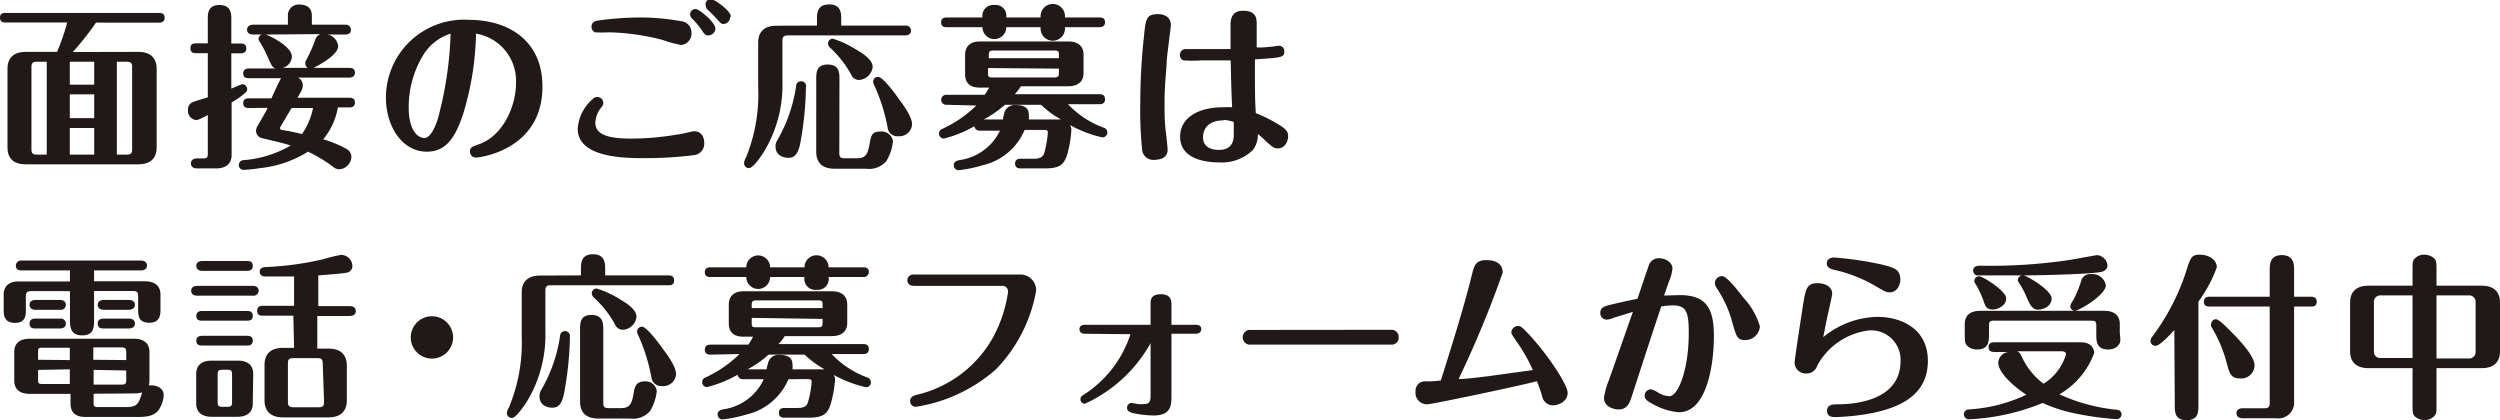
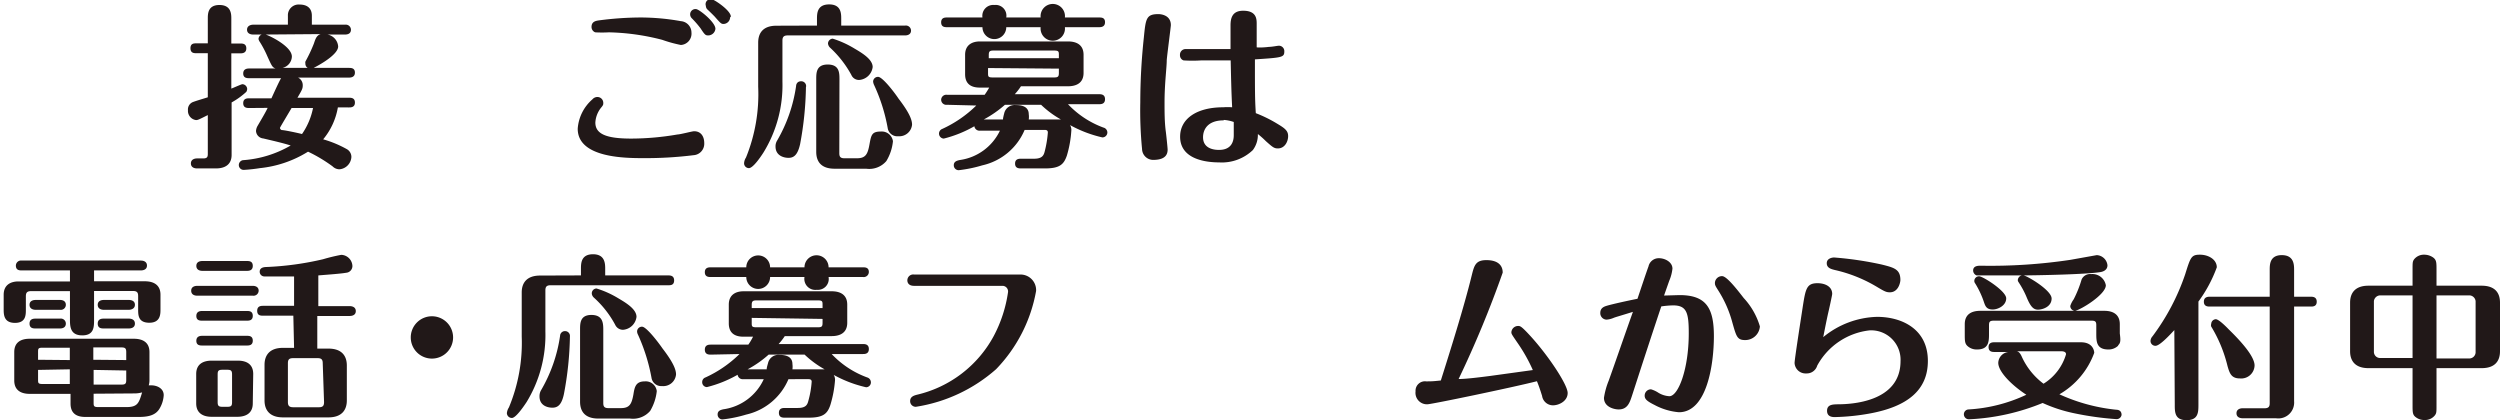
<svg xmlns="http://www.w3.org/2000/svg" viewBox="0 0 170.11 28.6">
  <defs>
    <style>.a{fill:#211818;}</style>
  </defs>
  <title>interview</title>
-   <path class="a" d="M9.82,3.57c.91,0,1.25.5,1.25,1.15v5.35c0,.63-.32,1.15-1.25,1.15H2.17c-.93,0-1.25-.49-1.25-1.15V4.72c0-.64.32-1.15,1.25-1.15H4.29a13.45,13.45,0,0,0,.69-2H.82c-.15,0-.41,0-.41-.33S.68.92.82.92H11.2c.15,0,.41,0,.41.33s-.28.33-.41.33H6.94a18.16,18.16,0,0,1-1.58,2Zm-6.23.67H2.9c-.27,0-.35.12-.35.35v5.62c0,.22.06.35.35.35h.69ZM6.82,5.8V4.24H5.16V5.8Zm0,2.28V6.46H5.16V8.08Zm-1.66.67v1.81H6.82V8.75Zm3.2,1.81h.69c.29,0,.35-.13.35-.35V4.59c0-.23-.07-.35-.35-.35H8.36Z" transform="translate(-0.41 -0.04)" />
  <path class="a" d="M16.76,3c.14,0,.41,0,.41.33s-.28.34-.41.34h-.61V6.07c.25-.1.69-.3.75-.3a.34.34,0,0,1,.33.33.47.47,0,0,1-.06.19,5.19,5.19,0,0,1-1,.72v3.57c0,.71-.52.92-1.06.92H13.81c-.14,0-.41-.05-.41-.34s.28-.34.41-.34h.43c.28,0,.31-.12.31-.31V7.87c-.6.3-.67.34-.8.34a.63.63,0,0,1-.55-.67A.54.54,0,0,1,13.5,7c.15-.07.9-.29,1.05-.34v-3h-.78c-.15,0-.4,0-.4-.34s.26-.33.4-.33h.78V1.3c0-.31,0-.92.79-.92s.81.6.81.92V3Zm.61,4.39c-.14,0-.41,0-.41-.33s.28-.33.41-.33h1.51c.11-.24.57-1.26.66-1.37H17.37c-.14,0-.41,0-.41-.32s.28-.34.41-.34h1.79c-.22-.08-.25-.16-.54-.79a7.2,7.2,0,0,0-.52-1A.61.61,0,0,1,18,2.7a.34.34,0,0,1,.22-.31h-.59c-.14,0-.41-.05-.41-.33s.28-.34.41-.34H20V1.11a.73.73,0,0,1,.8-.76c.5,0,.83.24.83.76v.61h2.26a.35.35,0,0,1,.4.34c0,.3-.27.33-.4.33H22.69a.89.89,0,0,1,.73.81c0,.56-1.29,1.27-1.67,1.46h2.4c.14,0,.41,0,.41.32s-.28.34-.41.34H20.69a.57.57,0,0,1,.32.53c0,.22-.05.31-.36.84h3.5c.14,0,.41,0,.41.33s-.28.33-.41.33H23.4a4.62,4.62,0,0,1-1,2.17,7.48,7.48,0,0,1,1.63.68.61.61,0,0,1,.29.52.89.89,0,0,1-.81.84.67.67,0,0,1-.47-.2,10.19,10.19,0,0,0-1.67-1,7.64,7.64,0,0,1-3.27,1.12A10.85,10.85,0,0,1,17,11.6a.33.33,0,0,1-.34-.33.34.34,0,0,1,.27-.33,7.48,7.48,0,0,0,3.26-1c-.53-.17-1.24-.33-1.87-.48a.54.54,0,0,1-.49-.51.79.79,0,0,1,.11-.35c.24-.41.59-1,.68-1.22Zm1.12-5c.45.16,1.78.85,1.78,1.5a.82.82,0,0,1-.64.77h1.72a.32.32,0,0,1-.16-.29.35.35,0,0,1,0-.14A10.15,10.15,0,0,0,21.77,3c.11-.33.18-.54.45-.64Zm1.76,5c-.08.14-.79,1.32-.79,1.35a.17.17,0,0,0,.12.15c.19,0,1.16.21,1.38.27a4.73,4.73,0,0,0,.75-1.77Z" transform="translate(-0.41 -0.04)" />
-   <path class="a" d="M31.91,7.84c-.53,1.57-1.15,2.52-2.45,2.52-1.75,0-2.79-1.81-2.79-3.66a5.31,5.31,0,0,1,5.65-5.31c2.61,0,5,1.35,5,4.54,0,4.32-4.27,4.83-4.52,4.83a.4.4,0,0,1-.41-.4c0-.29.12-.33.63-.51,1.65-.6,2.5-2.62,2.5-4.14A3.25,3.25,0,0,0,32.8,2.33,19.89,19.89,0,0,1,31.91,7.84ZM29.22,3.77a6.79,6.79,0,0,0-1,3.58c0,1.78.77,2.08,1.06,2.08.52,0,.9-1.16,1-1.6a24.75,24.75,0,0,0,.79-5.5A3.35,3.35,0,0,0,29.22,3.77Z" transform="translate(-0.41 -0.04)" />
  <path class="a" d="M47.6,10.6a26.42,26.42,0,0,1-3.37.2c-1.23,0-4.51,0-4.51-2a2.92,2.92,0,0,1,1-2,.45.45,0,0,1,.33-.16.4.4,0,0,1,.41.4c0,.12,0,.15-.16.34a1.77,1.77,0,0,0-.38,1c0,.79.77,1.09,2.44,1.09a18.69,18.69,0,0,0,3.15-.28c.18,0,1-.22,1.13-.22.47,0,.69.36.69.81A.78.78,0,0,1,47.6,10.6Zm-.86-7.5a9,9,0,0,1-1.27-.35,15.62,15.62,0,0,0-3.63-.51,8.27,8.27,0,0,1-.93,0,.39.39,0,0,1-.25-.37c0-.36.29-.41.48-.44a22.25,22.25,0,0,1,2.78-.2,15.47,15.47,0,0,1,2.82.25.78.78,0,0,1,.72.78A.77.77,0,0,1,46.74,3.1ZM49.09,2a.5.5,0,0,1-.46.45c-.2,0-.24,0-.55-.48a6.77,6.77,0,0,0-.6-.69A.38.38,0,0,1,47.37,1a.36.36,0,0,1,.41-.34C48,.68,49.09,1.55,49.09,2Zm1-.78a.46.46,0,0,1-.45.45c-.16,0-.21-.06-.59-.49-.07-.08-.44-.44-.52-.51a.37.37,0,0,1-.09-.23A.34.34,0,0,1,48.86,0C49,0,50.14.75,50.14,1.17Z" transform="translate(-0.41 -0.04)" />
  <path class="a" d="M56,1.78V1.34c0-.37,0-1,.83-1s.82.64.82,1v.44H62a.35.35,0,0,1,.4.34c0,.28-.26.33-.4.33h-8c-.27,0-.35.12-.35.35V5.58a8.74,8.74,0,0,1-1.28,4.82c-.26.41-.74,1.08-1,1.08a.33.33,0,0,1-.33-.33.8.8,0,0,1,.13-.39A11.43,11.43,0,0,0,52,5.94v-3c0-.65.33-1.15,1.24-1.15Zm-.75,4.16a22.67,22.67,0,0,1-.4,3.92c-.16.7-.41.92-.78.92s-.89-.17-.89-.77a.74.74,0,0,1,.1-.39,10.27,10.27,0,0,0,1.3-3.73c0-.09.06-.32.34-.32A.33.33,0,0,1,55.26,5.94Zm2.27,4.52c0,.23.06.35.35.35h.84c.6,0,.74-.27.86-.93s.16-.89.78-.89a.77.77,0,0,1,.82.66A3.21,3.21,0,0,1,60.72,11a1.53,1.53,0,0,1-1.37.52H57.2c-.93,0-1.25-.5-1.25-1.15V5.43c0-.43,0-1,.78-1s.8.54.8,1Zm-.45-7.79a6.73,6.73,0,0,1,1.46.66c.49.29,1.26.73,1.26,1.27a1,1,0,0,1-.91.88.56.56,0,0,1-.54-.34A7.21,7.21,0,0,0,56.91,3.3.45.45,0,0,1,56.75,3,.34.34,0,0,1,57.08,2.67Zm3.09,2.6c.29,0,1.07,1,1.39,1.48.77,1,.92,1.47.92,1.77a.87.87,0,0,1-.94.79.66.66,0,0,1-.72-.57,11.9,11.9,0,0,0-.93-2.93.73.73,0,0,1-.06-.22A.33.33,0,0,1,60.17,5.27Z" transform="translate(-0.41 -0.04)" />
  <path class="a" d="M64.85,7.17a.35.35,0,0,1-.4-.34.35.35,0,0,1,.4-.34h2.56A5.47,5.47,0,0,0,67.72,6h-.64c-.61,0-1-.26-1-.91V3.77c0-.71.53-.91,1-.91h6c.61,0,1.06.25,1.06.91V5c0,.71-.52.91-1.06.91H69.88a4.22,4.22,0,0,1-.42.54h5.73c.13,0,.41,0,.41.34s-.28.34-.41.34H73.08a6.3,6.3,0,0,0,2.41,1.59.35.35,0,0,1,.27.34.34.34,0,0,1-.34.33,8.32,8.32,0,0,1-2.2-.84.66.66,0,0,1,.09.34A7.5,7.5,0,0,1,73,10.64c-.21.59-.48.86-1.49.86H69.89c-.14,0-.41,0-.41-.33s.28-.33.41-.33h.88c.55,0,.66-.22.73-.51a7.27,7.27,0,0,0,.21-1.28c0-.17-.15-.17-.21-.17H70.13a4.09,4.09,0,0,1-2.88,2.41,9.06,9.06,0,0,1-1.6.33.33.33,0,0,1-.34-.34c0-.26.23-.31.4-.35a3.57,3.57,0,0,0,2.74-2H67.11a.35.35,0,0,1-.4-.3,8.18,8.18,0,0,1-2.08.84.34.34,0,0,1-.1-.66,8.13,8.13,0,0,0,2.31-1.59Zm6.37-5.94a.83.83,0,1,1,1.65,0H75.2c.15,0,.4,0,.4.32s-.26.34-.4.34H72.87a.83.83,0,1,1-1.65,0H68.88a.81.81,0,1,1-1.62,0H64.85c-.14,0-.4,0-.4-.33s.27-.33.4-.33h2.41a.74.74,0,0,1,.81-.85.73.73,0,0,1,.81.85ZM68.79,7.17a7.6,7.6,0,0,1-1.44,1h1.31c0-.07,0-.11.08-.42a.73.73,0,0,1,.79-.56c.19,0,.88,0,.88.62a1.27,1.27,0,0,1,0,.36h2.19a6.61,6.61,0,0,1-1.35-1ZM72.46,4v-.2c0-.24,0-.32-.31-.32H68c-.27,0-.31.08-.31.32V4Zm-4.82.67V5c0,.24,0,.31.31.31h4.2c.26,0,.31-.07.31-.31V4.71Z" transform="translate(-0.41 -0.04)" />
  <path class="a" d="M80.08,1.75c0,.11-.25,2-.28,2.38,0,.53-.15,1.57-.15,2.89,0,.65,0,1.36.09,2,.05.41.12,1.1.12,1.2,0,.54-.43.7-1,.7a.76.76,0,0,1-.74-.74A27.11,27.11,0,0,1,78,7a41.59,41.59,0,0,1,.24-4.39c.13-1.31.16-1.61,1-1.61C79.27,1,80.08,1,80.08,1.75Zm6.67,1.48c.22,0,.59-.08.69-.08a.37.37,0,0,1,.36.39c0,.41-.17.42-2,.54,0,2.28,0,2.69.06,3.66a9,9,0,0,1,1.46.72c.52.31.74.48.74.84s-.22.84-.7.84c-.26,0-.37-.1-.81-.49A6,6,0,0,0,86,9.16a1.73,1.73,0,0,1-.34,1.09,3.05,3.05,0,0,1-2.3.84c-.85,0-2.65-.19-2.65-1.75,0-1.23,1.14-2,2.93-2a3.82,3.82,0,0,1,.61,0c-.06-1.21-.07-1.91-.1-3.19-.48,0-1.58,0-2,0a9.21,9.21,0,0,1-1.21,0,.37.37,0,0,1-.24-.37.38.38,0,0,1,.41-.4h1.14l1.89,0c0-.25,0-1.38,0-1.61,0-.5.12-1,.86-1,.92,0,.92.58.92.9,0,.09,0,1.34,0,1.59C86.09,3.29,86.53,3.26,86.75,3.23Zm-3.07,5c-1.15,0-1.41.68-1.41,1.15,0,.86.92.86,1.09.86.86,0,1-.6,1-1,0-.14,0-.82,0-.9A2.53,2.53,0,0,0,83.68,8.2Z" transform="translate(-0.41 -0.04)" />
  <path class="a" d="M5.17,18.44H1.89c-.14,0-.4,0-.4-.33a.35.35,0,0,1,.4-.34H10c.14,0,.41.05.41.34s-.28.33-.41.33H6.81v.74h3.46c.61,0,1.06.26,1.06.91v1c0,.32,0,.91-.76.91s-.76-.52-.76-.91v-.9c0-.23-.06-.35-.35-.35H6.81V21.8c0,.48,0,1.06-.8,1.06s-.84-.57-.84-1.06V19.85H2.52c-.28,0-.35.12-.35.35v.9c0,.37,0,.91-.74.91s-.77-.53-.77-.91v-1c0-.71.52-.91,1-.91H5.17Zm5.41,7.48a1.12,1.12,0,0,1-.05.34h.18c.36,0,.84.19.84.67a2,2,0,0,1-.3.94c-.24.38-.66.54-1.37.54H6.21c-.54,0-1-.2-1-.91v-.66H2.43c-.52,0-1.05-.19-1.05-.91V24c0-.66.44-.91,1.05-.91H9.52c.54,0,1.06.2,1.06.91ZM4.5,20.45c.14,0,.39.05.39.33a.34.34,0,0,1-.39.34H2.83c-.14,0-.41-.05-.41-.34s.28-.33.41-.33Zm0,1.27a.34.34,0,0,1,.39.34c0,.29-.26.33-.39.33H2.83c-.14,0-.41,0-.41-.33s.28-.34.41-.34Zm.66,2.82V23.7H3.29C3,23.7,3,23.78,3,24v.52ZM3,25.21v.65c0,.24,0,.31.32.31H5.16v-1Zm6-.67V24c0-.24-.06-.32-.32-.32H6.76v.84Zm-2.22.67v1h1.9c.26,0,.32-.07.32-.31v-.65Zm0,1.62v.59c0,.24,0,.32.32.32H9c.77,0,.86-.26,1.08-1a1.94,1.94,0,0,1-.53.07Zm2.4-6.38c.15,0,.41.05.41.33s-.28.34-.41.34H7.47c-.14,0-.41-.05-.41-.34s.28-.33.41-.33Zm0,1.27c.15,0,.41.05.41.34s-.28.33-.41.33H7.47c-.14,0-.41,0-.41-.33s.28-.34.41-.34Z" transform="translate(-0.41 -0.04)" />
  <path class="a" d="M17.61,19.49c.14,0,.4.05.4.33a.35.35,0,0,1-.4.34H13.83c-.15,0-.41-.05-.41-.34s.28-.33.41-.33Zm0,8c0,.7-.51.91-1.05.91H14.81c-.61,0-1.05-.27-1.05-.91v-2c0-.71.52-.91,1.05-.91h1.78c.61,0,1.05.25,1.05.91Zm-.41-9.69c.15,0,.41,0,.41.33s-.27.34-.41.34H14.18c-.15,0-.41-.05-.41-.34s.27-.33.41-.33Zm0,3.4c.15,0,.41,0,.41.33s-.27.33-.41.33H14.18c-.15,0-.41,0-.41-.32s.27-.34.41-.34Zm0,1.69c.15,0,.41,0,.41.33s-.27.33-.41.33H14.18c-.15,0-.41,0-.41-.32s.27-.34.41-.34Zm-1,2.63c0-.24-.06-.32-.31-.32h-.35c-.27,0-.32.08-.32.32V27.4c0,.24.06.32.32.32h.35c.26,0,.31-.08.31-.32Zm4.17-4H18.31c-.15,0-.4,0-.4-.33s.26-.34.4-.34h2.11v-2c-.91,0-1.88,0-2,0a.32.32,0,0,1-.34-.32c0-.12.05-.3.41-.32a20.42,20.42,0,0,0,3.9-.53,12.36,12.36,0,0,1,1.24-.3.79.79,0,0,1,.76.76.46.46,0,0,1-.43.46c-.33.06-1.14.12-1.89.18v2.09h2.14c.14,0,.41.05.41.34s-.28.33-.41.33H22v2.22h.76c.91,0,1.25.5,1.25,1.15v2.38c0,.62-.32,1.15-1.25,1.15H19.66c-.91,0-1.25-.51-1.25-1.15V24.86c0-.62.32-1.15,1.25-1.15h.76Zm2,3.24c0-.23-.07-.35-.34-.35H20.35c-.29,0-.35.12-.35.35v2.64c0,.23.08.35.35.35h1.77c.27,0,.34-.12.34-.35Z" transform="translate(-0.41 -0.04)" />
  <path class="a" d="M31.24,23a1.44,1.44,0,1,1-1.44-1.44A1.44,1.44,0,0,1,31.24,23Z" transform="translate(-0.41 -0.04)" />
  <path class="a" d="M39.94,18.78v-.44c0-.37,0-1,.82-1s.83.64.83,1v.44h4.28c.13,0,.41,0,.41.34s-.26.33-.41.33h-8c-.28,0-.35.12-.35.35v2.78a8.74,8.74,0,0,1-1.28,4.82c-.27.41-.75,1.08-1,1.08a.34.34,0,0,1-.34-.33.86.86,0,0,1,.14-.39,11.4,11.4,0,0,0,.87-4.82v-3c0-.65.34-1.15,1.25-1.15Zm-.75,4.16a22.71,22.71,0,0,1-.41,3.92c-.15.7-.4.92-.78.92s-.88-.17-.88-.77a.82.82,0,0,1,.09-.39,10.25,10.25,0,0,0,1.31-3.73.33.33,0,0,1,.34-.32A.33.33,0,0,1,39.19,22.94Zm2.27,4.52c0,.23.06.35.35.35h.84c.6,0,.74-.27.86-.93.08-.51.16-.89.78-.89a.76.76,0,0,1,.81.66A3.32,3.32,0,0,1,44.65,28a1.54,1.54,0,0,1-1.37.52H41.12c-.92,0-1.24-.5-1.24-1.15v-4.9c0-.43,0-1,.77-1s.81.54.81,1ZM41,19.67a6.5,6.5,0,0,1,1.47.66c.49.29,1.25.73,1.25,1.27a1,1,0,0,1-.91.88.58.58,0,0,1-.54-.34,6.79,6.79,0,0,0-1.44-1.84.44.44,0,0,1-.15-.26A.33.33,0,0,1,41,19.67Zm3.1,2.6c.28,0,1.06,1,1.39,1.48.77,1,.92,1.47.92,1.77a.87.87,0,0,1-.95.79.67.67,0,0,1-.72-.57,12.48,12.48,0,0,0-.92-2.93.51.51,0,0,1-.06-.22A.33.33,0,0,1,44.1,22.27Z" transform="translate(-0.41 -0.04)" />
  <path class="a" d="M48.78,24.17c-.13,0-.41,0-.41-.34s.29-.34.41-.34h2.55a4,4,0,0,0,.32-.54H51c-.61,0-1-.26-1-.91V20.77c0-.71.52-.91,1-.91h6c.61,0,1.06.25,1.06.91V22c0,.71-.52.91-1.06.91H53.81a4.22,4.22,0,0,1-.42.54h5.73c.13,0,.41,0,.41.34s-.28.34-.41.34H57a6.3,6.3,0,0,0,2.41,1.59.35.35,0,0,1,.26.34.33.33,0,0,1-.33.33,8.32,8.32,0,0,1-2.2-.84.66.66,0,0,1,.09.34,7.74,7.74,0,0,1-.32,1.71c-.2.59-.48.86-1.48.86H53.82c-.15,0-.41,0-.41-.33s.28-.33.41-.33h.87c.56,0,.66-.22.73-.51a6.48,6.48,0,0,0,.22-1.28c0-.17-.16-.17-.22-.17H54.06a4.11,4.11,0,0,1-2.88,2.41,8.92,8.92,0,0,1-1.61.33.33.33,0,0,1-.33-.34c0-.26.22-.31.39-.35a3.57,3.57,0,0,0,2.75-2.05H51a.35.35,0,0,1-.4-.3,8.19,8.19,0,0,1-2.09.84.33.33,0,0,1-.32-.34.33.33,0,0,1,.23-.32,8.13,8.13,0,0,0,2.31-1.59Zm6.37-5.94a.82.82,0,1,1,1.64,0h2.34c.14,0,.4,0,.4.32a.35.35,0,0,1-.4.34H56.79a.74.74,0,0,1-.8.87.75.75,0,0,1-.84-.87H52.81a.81.81,0,1,1-1.62,0H48.78c-.14,0-.41,0-.41-.33s.28-.33.41-.33h2.41a.81.81,0,1,1,1.62,0Zm-2.44,5.94a7.21,7.21,0,0,1-1.43,1h1.3c0-.07,0-.11.09-.42a.72.72,0,0,1,.79-.56c.19,0,.87,0,.87.62a1.36,1.36,0,0,1,0,.36h2.19a6.66,6.66,0,0,1-1.36-1ZM56.38,21v-.2c0-.24,0-.32-.31-.32H51.88c-.27,0-.32.08-.32.32V21Zm-4.82.67V22c0,.24,0,.31.32.31h4.19c.27,0,.31-.07.31-.31v-.26Z" transform="translate(-0.41 -0.04)" />
  <path class="a" d="M69.85,18.72a1.06,1.06,0,0,1,1.06,1.12,10.24,10.24,0,0,1-2.72,5.32,10.72,10.72,0,0,1-5.46,2.56.38.38,0,0,1-.39-.39c0-.31.28-.38.46-.43a8,8,0,0,0,5.23-4A9.11,9.11,0,0,0,69,19.92a.38.38,0,0,0-.39-.43h-6c-.46,0-.46-.33-.46-.37a.4.4,0,0,1,.46-.4Z" transform="translate(-0.41 -0.04)" />
-   <path class="a" d="M74.23,22.75c-.37,0-.37-.27-.37-.31,0-.24.2-.3.37-.3H78.7v-1.4c0-.27,0-.68.7-.68s.72.46.72.68v1.4h1.65c.21,0,.38.07.38.3,0,0,0,.31-.38.31H80.12V27c0,.56,0,1.31-1.2,1.31a7.11,7.11,0,0,1-1.27-.13c-.34-.07-.55-.14-.55-.4a.31.31,0,0,1,.31-.32,3.25,3.25,0,0,1,.38.07,2.12,2.12,0,0,0,.5,0c.3,0,.41-.16.41-.53V23.39a9.71,9.71,0,0,1-4.47,4.12.29.29,0,0,1-.3-.31c0-.13,0-.17.4-.42a7.69,7.69,0,0,0,3-4Z" transform="translate(-0.41 -0.04)" />
-   <path class="a" d="M95.09,22.48a.48.48,0,0,1,.49.5.47.47,0,0,1-.49.51H85.38a.51.51,0,0,1,0-1Z" transform="translate(-0.41 -0.04)" />
  <path class="a" d="M97.53,27.55a.78.78,0,0,1-.8-.88.64.64,0,0,1,.72-.68c.35,0,.43,0,1-.06.59-1.87,1.56-4.93,2.1-7.14.17-.68.26-1.05,1-1.05s1.11.32,1.11.85a72.2,72.2,0,0,1-3,7.24c.54,0,1.61-.14,2.15-.21l2.9-.4a11.07,11.07,0,0,0-1-1.79c-.44-.64-.46-.67-.46-.79a.46.46,0,0,1,.45-.42c.15,0,.22,0,.87.71,1.21,1.33,2.51,3.29,2.51,3.85s-.6.84-1,.84a.75.75,0,0,1-.74-.64c-.15-.48-.23-.7-.35-1C103.25,26.42,97.81,27.55,97.53,27.55Z" transform="translate(-0.41 -0.04)" />
  <path class="a" d="M114.69,20.12c1.81,0,2.34.87,2.34,2.79s-.47,5.18-2.38,5.18A4.25,4.25,0,0,1,113,27.6c-.52-.26-.68-.4-.68-.64a.43.43,0,0,1,.43-.43,1.89,1.89,0,0,1,.45.2A1.61,1.61,0,0,0,114,27c.61,0,1.32-1.85,1.32-4.28,0-1.38-.13-1.9-1.06-1.9a5.91,5.91,0,0,0-.81.07c-.67,2-1.34,4.06-2,6.1-.15.45-.3.91-.9.91-.28,0-1-.15-1-.79a5.07,5.07,0,0,1,.32-1.16c.46-1.28,1-2.86,1.65-4.69-1,.31-1.16.35-1.29.4a1.53,1.53,0,0,1-.5.13.44.44,0,0,1-.43-.46c0-.36.3-.44.46-.49.42-.12,1.32-.32,2.07-.47.12-.35.63-1.89.75-2.2a.71.71,0,0,1,.72-.56c.4,0,.91.26.91.71a2.88,2.88,0,0,1-.22.83s-.3.85-.35,1Zm4.37.2a4.85,4.85,0,0,1,1.1,1.93,1,1,0,0,1-1,.93c-.54,0-.6-.23-.87-1.18a7.81,7.81,0,0,0-.94-2.16c-.23-.36-.25-.4-.25-.56a.48.48,0,0,1,.49-.45C117.91,18.83,118.64,19.78,119.06,20.32Z" transform="translate(-0.41 -0.04)" />
  <path class="a" d="M128.14,21.6c1.64,0,3.45.8,3.45,3,0,2-1.41,3.1-3.92,3.57a15,15,0,0,1-2.4.25c-.15,0-.54,0-.54-.43s.4-.43.71-.44c.84,0,4.29-.11,4.29-2.94a2,2,0,0,0-2.11-2.09,4.64,4.64,0,0,0-3.56,2.4.74.74,0,0,1-.74.53.75.75,0,0,1-.8-.71c0-.27.5-3.43.56-3.85.19-1.2.26-1.58,1-1.58.52,0,1,.23,1,.73,0,.08-.22,1.08-.26,1.24-.13.57-.23,1.1-.35,1.7A6,6,0,0,1,128.14,21.6Zm.87-1.67c-.25,0-.36-.06-.82-.33a9.72,9.72,0,0,0-2.94-1.19c-.23-.06-.54-.13-.54-.46s.37-.39.5-.39a23.34,23.34,0,0,1,3.24.48c.84.21,1.27.32,1.27,1.05C129.72,19.25,129.59,19.93,129,19.93Z" transform="translate(-0.41 -0.04)" />
  <path class="a" d="M144.42,28.56a20.83,20.83,0,0,1-2.92-.41,10.08,10.08,0,0,1-2.1-.69,14.94,14.94,0,0,1-5,1.11.34.34,0,0,1-.36-.34.33.33,0,0,1,.32-.33,10.66,10.66,0,0,0,3.93-1c-1-.65-1.91-1.57-1.91-2.17a.77.77,0,0,1,.7-.74h-.95c-.14,0-.41,0-.41-.33s.28-.33.41-.33H142c.84,0,.91.61.91.72a5.38,5.38,0,0,1-2.37,2.82,12.26,12.26,0,0,0,3.87,1.05c.13,0,.36.05.36.35A.34.34,0,0,1,144.42,28.56Zm.12-5a.93.93,0,0,1-.67.26c-.82,0-.82-.56-.82-1.09v-.56c0-.23-.05-.31-.32-.31h-6.65c-.27,0-.33.07-.33.31v.56c0,.52,0,1.09-.81,1.09a.92.92,0,0,1-.67-.25c-.17-.17-.17-.35-.17-.84v-.63c0-.71.51-.91,1.05-.91h6.43a.33.33,0,0,1-.3-.33,1.56,1.56,0,0,1,.23-.45,7.64,7.64,0,0,0,.54-1.35.63.63,0,0,1,.65-.37.93.93,0,0,1,1,.76c0,.64-1.74,1.69-2.1,1.74h2c.61,0,1.05.26,1.05.91v.63C144.71,23.19,144.71,23.37,144.54,23.53Zm-1.25-5c-1,.15-4,.21-5.2.22.21,0,1.92,1,1.92,1.57s-.62.76-.93.76-.51-.21-.78-.87a6.11,6.11,0,0,0-.5-.94c-.08-.12-.09-.14-.09-.21a.35.35,0,0,1,.27-.31c-.64,0-3,0-3.08,0a.37.37,0,0,1-.23-.33c0-.33.35-.33.53-.33a36.59,36.59,0,0,0,6.09-.4l1.79-.32a.77.77,0,0,1,.73.69C143.81,18.48,143.39,18.55,143.29,18.56ZM136,21.1c-.42,0-.5-.24-.58-.46a6,6,0,0,0-.62-1.33.25.25,0,0,1-.05-.16.32.32,0,0,1,.33-.31c.25,0,1.84,1,1.84,1.5S136.35,21.1,136,21.1Zm4.6,2.84h-3c.12,0,.25.07.38.37a4.75,4.75,0,0,0,1.48,1.84,3.52,3.52,0,0,0,1.53-2C141,23.94,140.72,23.94,140.63,23.94Z" transform="translate(-0.41 -0.04)" />
  <path class="a" d="M148.36,22.5c-.35.38-1,1.07-1.28,1.07a.33.33,0,0,1-.34-.34.5.5,0,0,1,.13-.3,15.16,15.16,0,0,0,2.23-4.23c.36-1.15.41-1.33,1-1.33s1.15.33,1.15.86A9.31,9.31,0,0,1,150,20.56v7c0,.52,0,1.07-.81,1.07s-.8-.56-.8-1.07Zm2.42-1.6c-.13,0-.41,0-.41-.33s.28-.34.41-.34h4.07V18.4c0-.34,0-1,.82-1s.84.63.84,1v1.83h1.13c.12,0,.41,0,.41.34s-.29.33-.41.33h-1.13v6.44a1.08,1.08,0,0,1-1.24,1.16H153c-.14,0-.41-.05-.41-.34s.28-.34.41-.34h1.5c.28,0,.35-.12.35-.34V20.9Zm.4.86c.19,0,.66.46.88.69.78.76,1.76,1.82,1.76,2.46a.91.91,0,0,1-1,.88c-.59,0-.7-.36-.84-.84a9.42,9.42,0,0,0-1.11-2.69.29.29,0,0,1,0-.18A.33.33,0,0,1,151.18,21.76Z" transform="translate(-0.41 -0.04)" />
  <path class="a" d="M166.2,27.58c0,.5,0,.57-.11.72a.86.86,0,0,1-.71.32.94.94,0,0,1-.6-.2c-.21-.16-.21-.33-.21-.84V25.09h-3c-.91,0-1.25-.5-1.25-1.15V20.63c0-.64.33-1.15,1.25-1.15h3V18.4c0-.48,0-.57.11-.72a.85.85,0,0,1,.69-.31,1.06,1.06,0,0,1,.6.19c.23.17.23.35.23.84v1.08h3.07c.92,0,1.25.5,1.25,1.15v3.31c0,.63-.31,1.15-1.25,1.15H166.2Zm-1.63-7.44h-2.23a.44.44,0,0,0-.4.39V24a.42.42,0,0,0,.4.4h2.23Zm1.63,4.29h2.27a.43.43,0,0,0,.39-.4v-3.5a.44.44,0,0,0-.39-.39H166.2Z" transform="translate(-0.41 -0.04)" />
</svg>